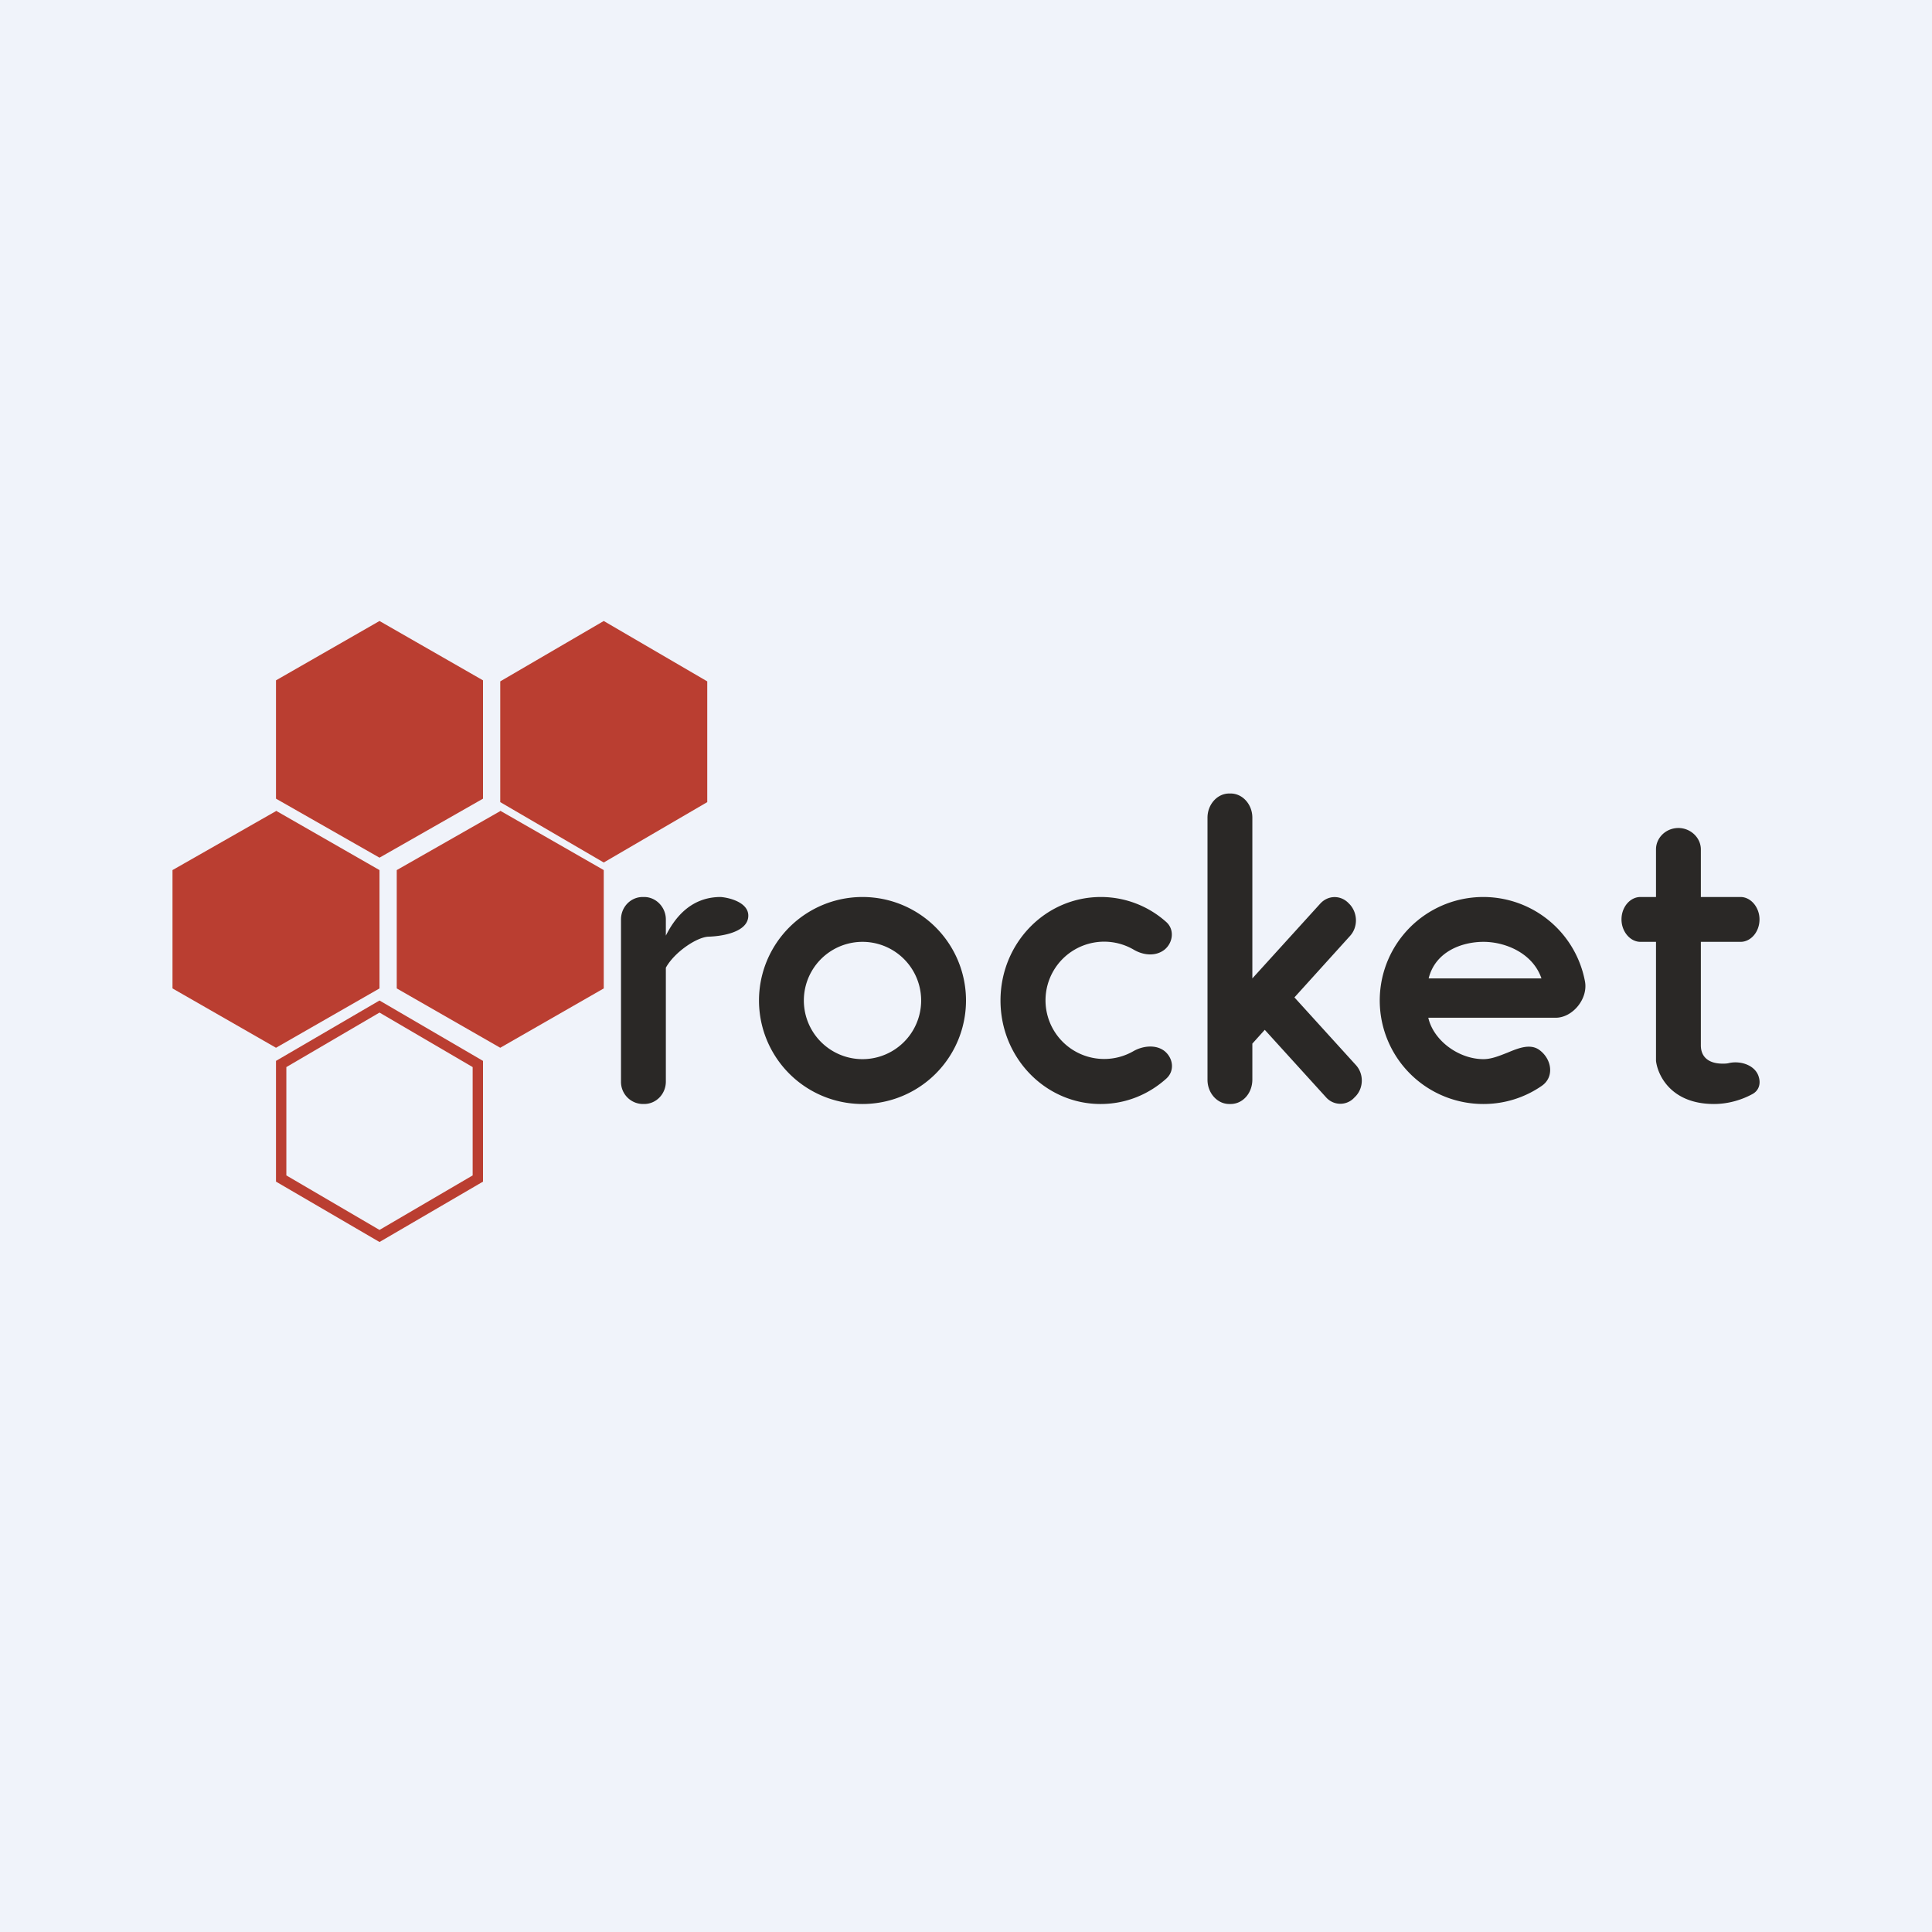
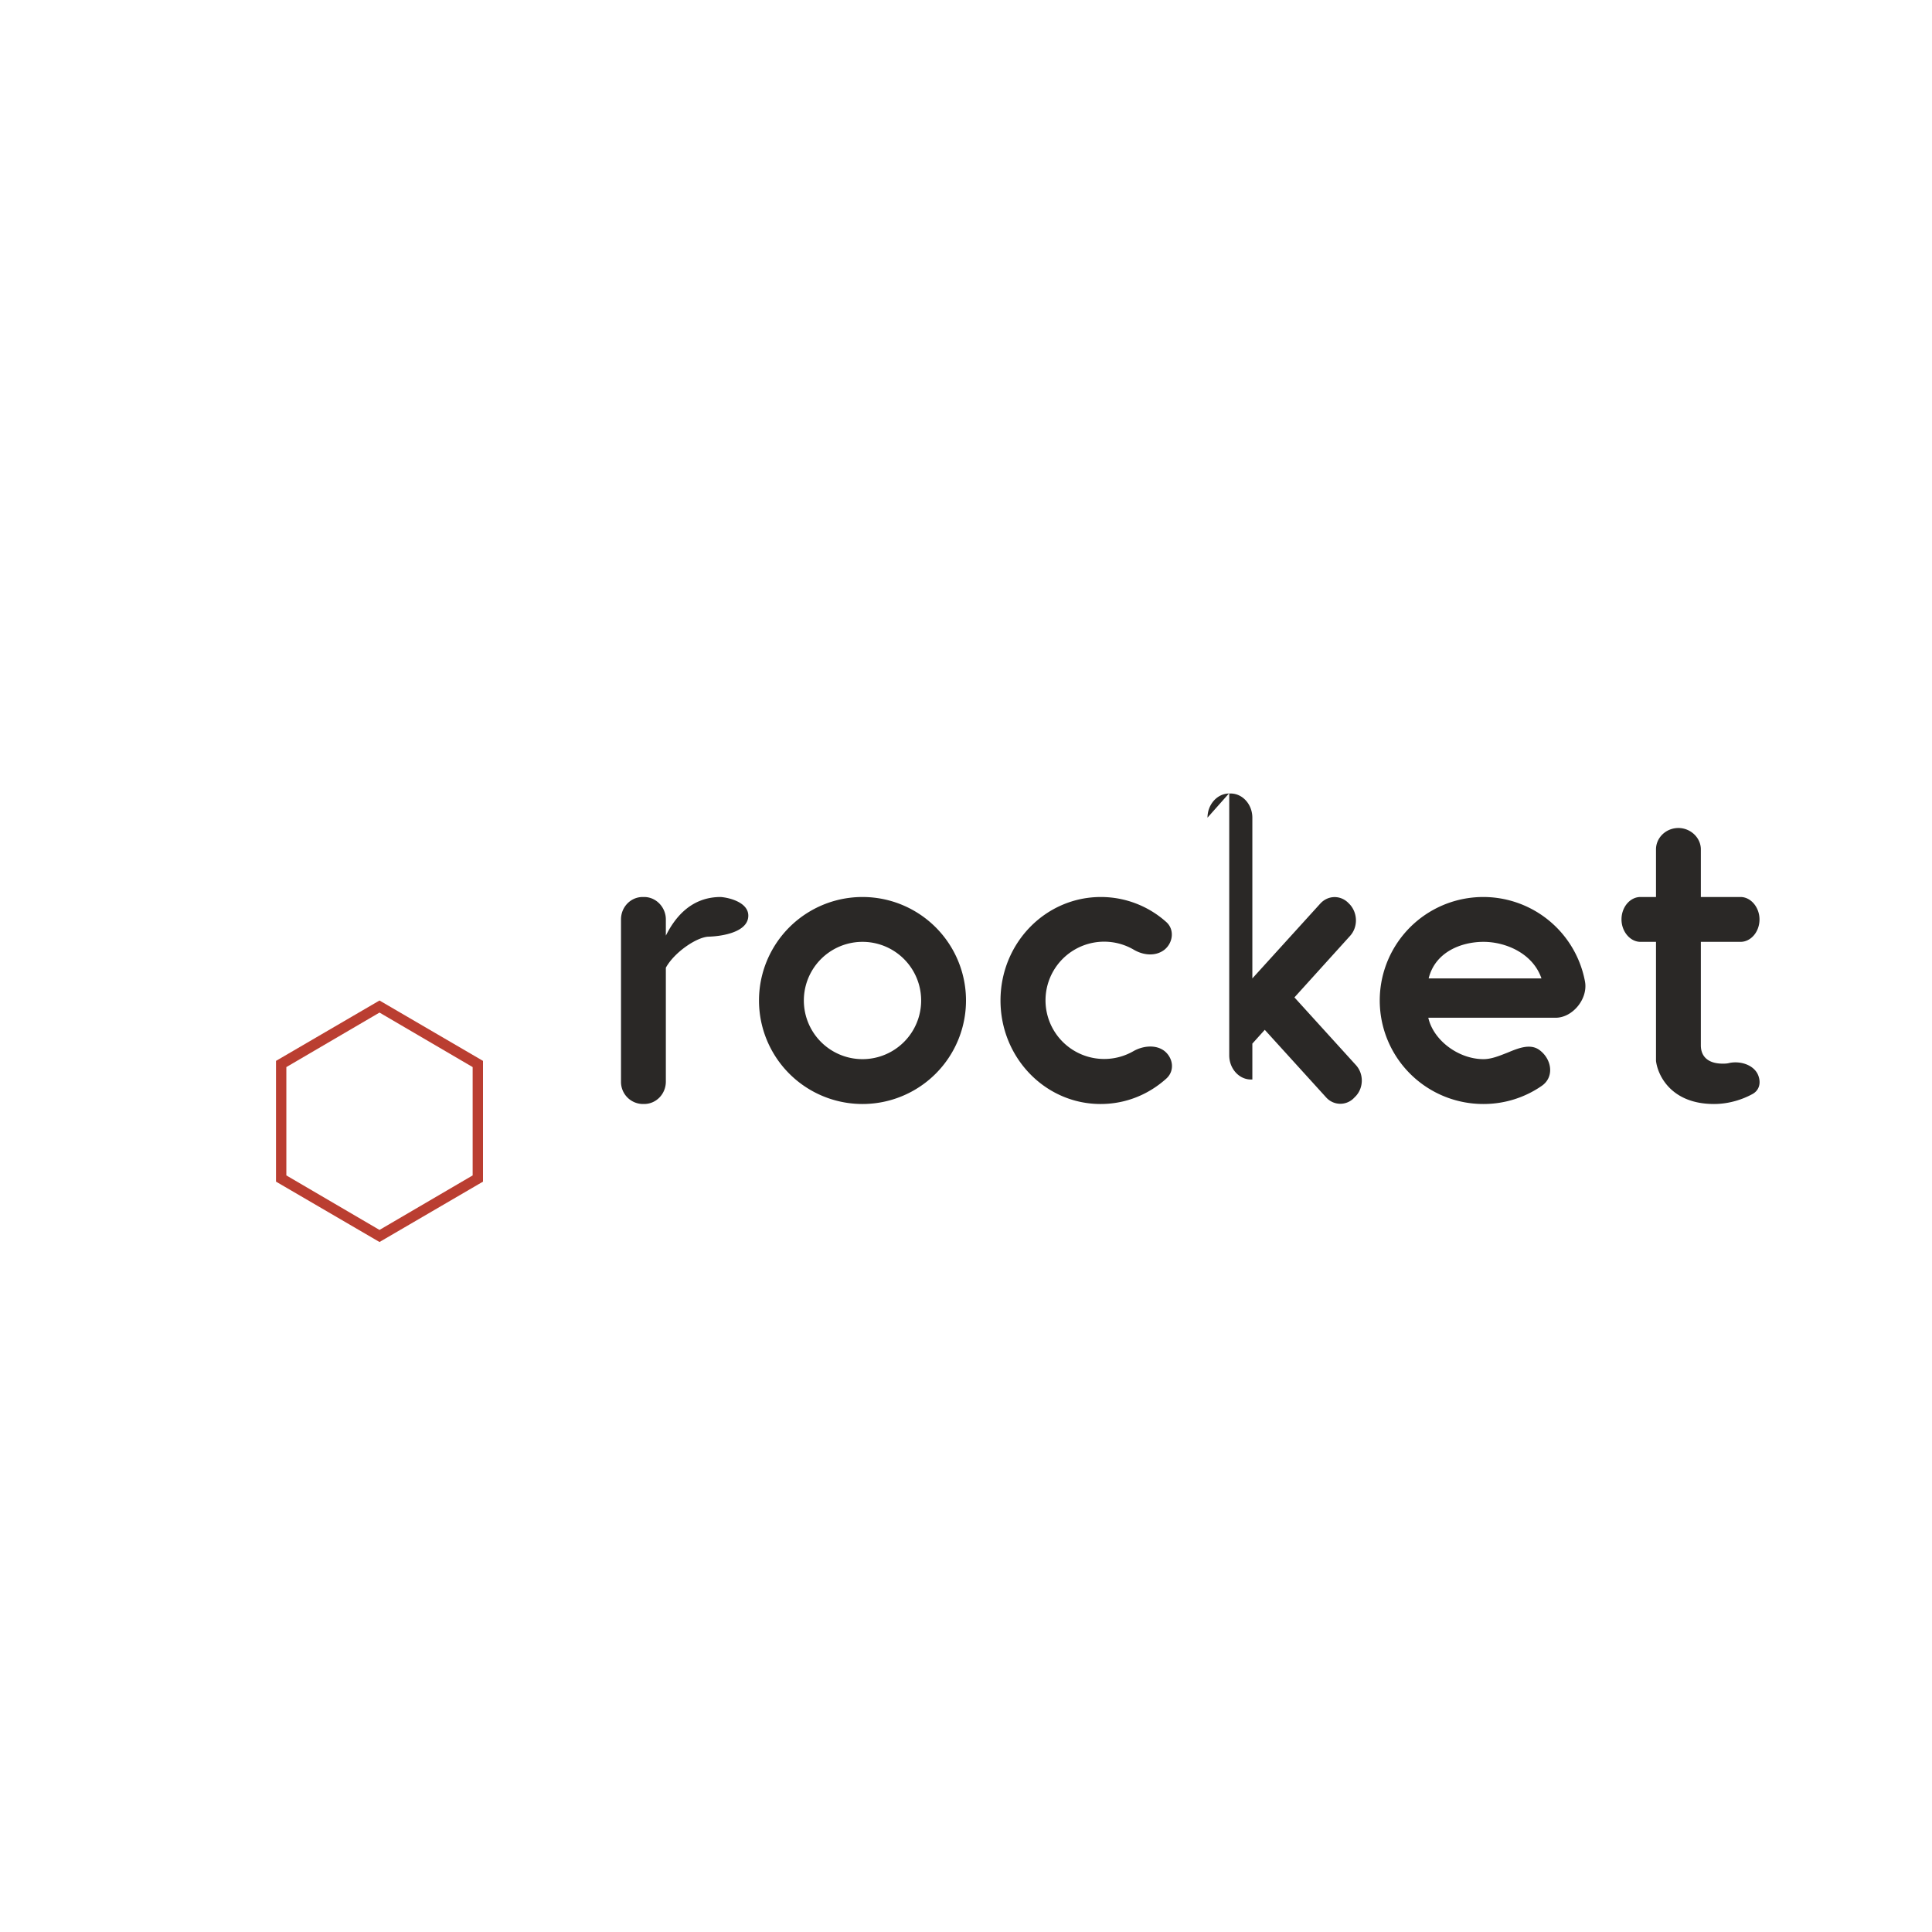
<svg xmlns="http://www.w3.org/2000/svg" width="56" height="56" viewBox="0 0 56 56">
-   <path fill="#F0F3FA" d="M0 0h56v56H0z" />
-   <path d="m11 18 3 1.72v3.43l-3 1.71-3-1.71v-3.43L11 18ZM8 23.5l3 1.72v3.43l-3 1.72-3-1.72v-3.43l3-1.71ZM17.5 18l3 1.75v3.5l-3 1.75-3-1.75v-3.5l3-1.75ZM14.5 23.5l3 1.72v3.43l-3 1.72-3-1.72v-3.43l3-1.71Z" fill="#BA3E31" />
  <path fill-rule="evenodd" d="m11 29.35-2.7 1.58v3.14l2.7 1.58 2.7-1.58v-3.14L11 29.35Zm3 1.4L11 29l-3 1.75v3.5L11 36l3-1.75v-3.5Z" fill="#BA3E31" />
-   <path fill-rule="evenodd" d="M35 23.7c0-.38.28-.7.63-.7h.04c.35 0 .63.32.63.7v4.66l1.97-2.17c.23-.25.6-.25.83 0l.03.03c.23.26.23.66 0 .91l-1.61 1.78 1.78 1.96c.23.25.23.65 0 .9l-.04.04a.55.55 0 0 1-.82 0l-1.78-1.96-.36.4v1.04c0 .4-.28.71-.63.71h-.04c-.35 0-.63-.32-.63-.7v-7.6Zm-17 2.95c0-.36.28-.65.63-.65h.04c.35 0 .63.3.63.65v.47c.24-.48.7-1.12 1.59-1.12.26.02.8.16.8.54 0 .48-.76.6-1.16.61-.35.02-.99.46-1.23.9v3.3c0 .36-.28.65-.63.65h-.04a.64.64 0 0 1-.63-.65v-4.7ZM25 32a3 3 0 1 0 0-6 3 3 0 0 0 0 6Zm0-1.3a1.7 1.7 0 1 0 0-3.4 1.7 1.7 0 0 0 0 3.4Zm8.81.56c.24-.22.2-.58-.05-.79-.25-.2-.63-.16-.91 0a1.7 1.7 0 1 1 0-2.95c.28.17.64.21.9.01.25-.2.3-.58.06-.8a2.84 2.84 0 0 0-1.9-.73C30.3 26 29 27.34 29 29s1.3 3 2.9 3c.74 0 1.4-.28 1.91-.74ZM43 32c.62 0 1.2-.19 1.68-.52.39-.26.3-.8-.08-1.06-.26-.17-.59-.04-.9.09l-.18.07c-.16.06-.34.12-.52.12-.72 0-1.45-.54-1.6-1.2h3.69c.5 0 .95-.56.85-1.06A3 3 0 1 0 43 32Zm1.68-3.64h-3.27c.19-.77.95-1.06 1.59-1.06.64 0 1.43.33 1.68 1.06Zm3.32 2.4V27.3h-.45c-.3 0-.55-.3-.55-.65 0-.36.25-.65.55-.65H48v-1.38c0-.34.29-.62.65-.62.35 0 .65.28.65.62V26h1.15c.3 0 .55.3.55.65 0 .36-.25.65-.55.65H49.3v3c0 .34.23.53.63.53.06 0 .13 0 .2-.02.35-.07.76.08.85.41.06.2 0 .4-.2.5-.26.14-.65.28-1.1.28-1.24 0-1.63-.83-1.68-1.25Z" fill="#2A2826" />
+   <path fill-rule="evenodd" d="M35 23.7c0-.38.28-.7.63-.7h.04c.35 0 .63.32.63.7v4.66l1.97-2.17c.23-.25.6-.25.83 0l.03.03c.23.26.23.66 0 .91l-1.61 1.78 1.78 1.96c.23.25.23.65 0 .9l-.04.04a.55.55 0 0 1-.82 0l-1.78-1.96-.36.4v1.04h-.04c-.35 0-.63-.32-.63-.7v-7.6Zm-17 2.95c0-.36.28-.65.63-.65h.04c.35 0 .63.3.63.65v.47c.24-.48.7-1.12 1.59-1.12.26.02.8.16.8.54 0 .48-.76.6-1.16.61-.35.02-.99.46-1.23.9v3.3c0 .36-.28.65-.63.65h-.04a.64.64 0 0 1-.63-.65v-4.7ZM25 32a3 3 0 1 0 0-6 3 3 0 0 0 0 6Zm0-1.3a1.7 1.7 0 1 0 0-3.4 1.7 1.7 0 0 0 0 3.4Zm8.81.56c.24-.22.2-.58-.05-.79-.25-.2-.63-.16-.91 0a1.7 1.7 0 1 1 0-2.95c.28.17.64.21.9.01.25-.2.3-.58.06-.8a2.84 2.84 0 0 0-1.9-.73C30.3 26 29 27.34 29 29s1.3 3 2.9 3c.74 0 1.4-.28 1.91-.74ZM43 32c.62 0 1.2-.19 1.68-.52.39-.26.3-.8-.08-1.06-.26-.17-.59-.04-.9.09l-.18.07c-.16.06-.34.12-.52.12-.72 0-1.45-.54-1.6-1.2h3.69c.5 0 .95-.56.85-1.06A3 3 0 1 0 43 32Zm1.68-3.64h-3.27c.19-.77.95-1.06 1.59-1.06.64 0 1.43.33 1.68 1.06Zm3.32 2.4V27.3h-.45c-.3 0-.55-.3-.55-.65 0-.36.25-.65.55-.65H48v-1.38c0-.34.29-.62.65-.62.35 0 .65.28.65.62V26h1.15c.3 0 .55.3.55.65 0 .36-.25.65-.55.65H49.3v3c0 .34.23.53.63.53.06 0 .13 0 .2-.02.35-.07.76.08.85.41.06.2 0 .4-.2.5-.26.14-.65.28-1.1.28-1.24 0-1.63-.83-1.68-1.25Z" fill="#2A2826" />
</svg>